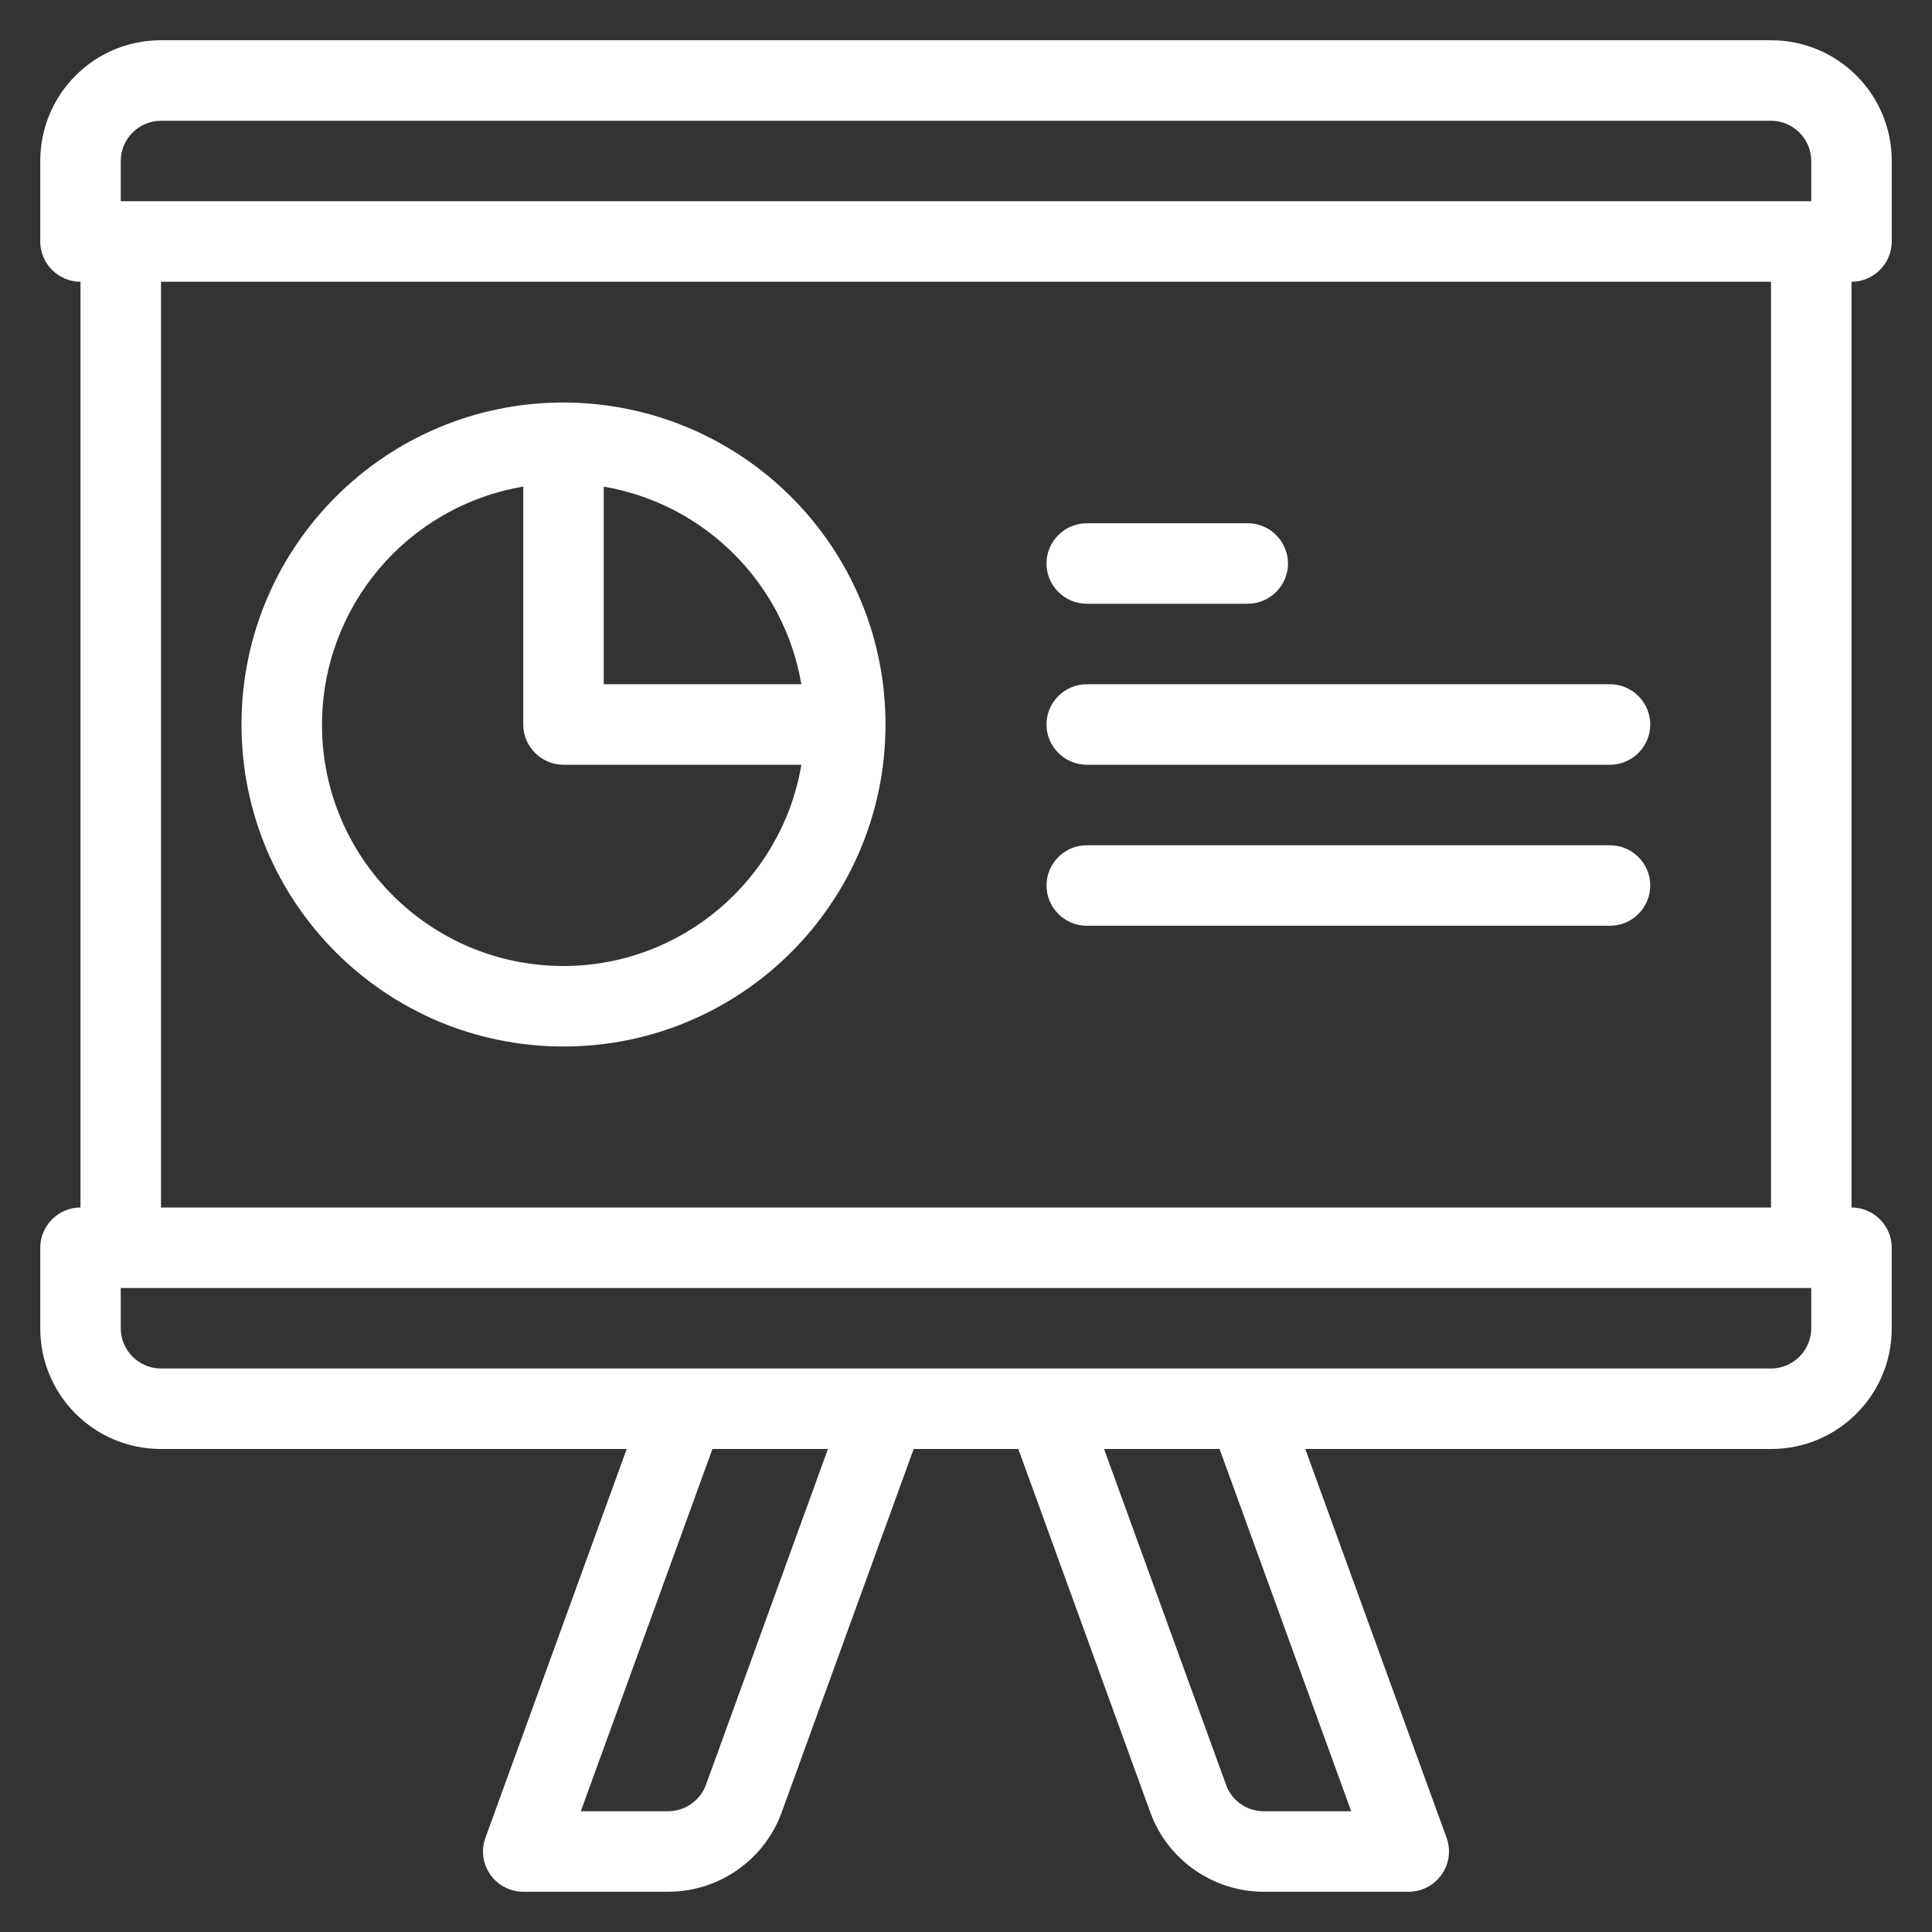
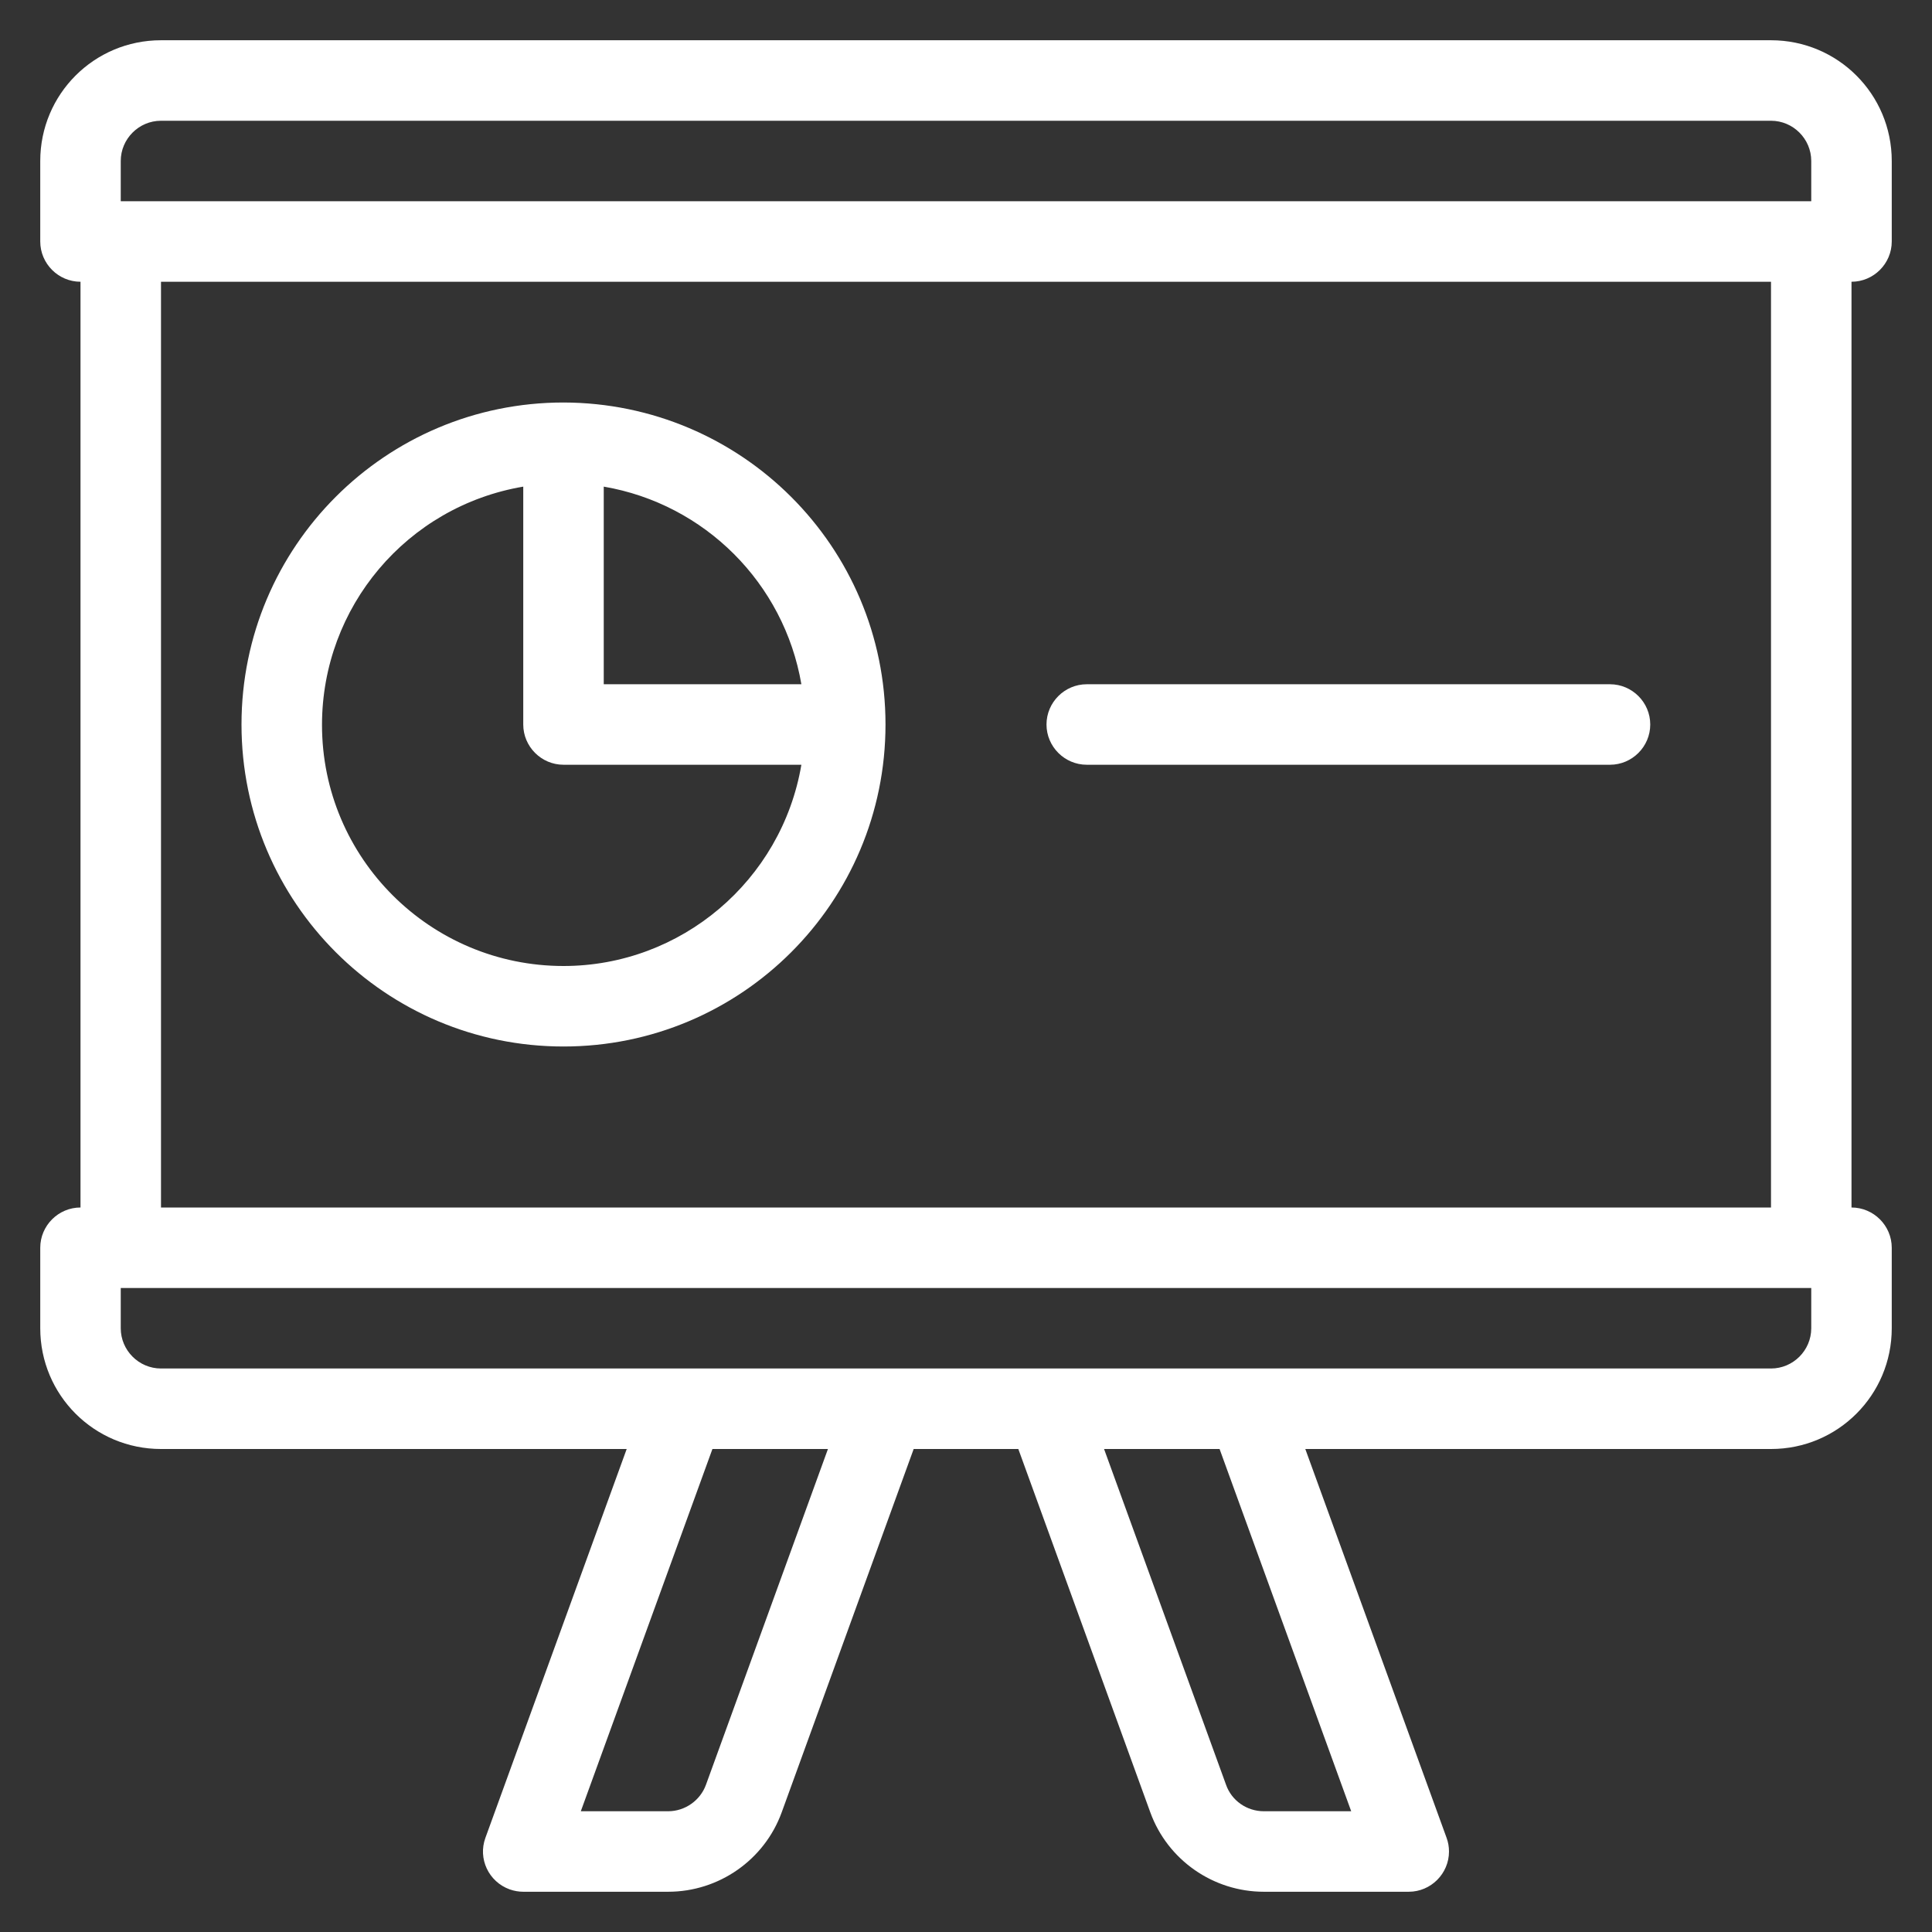
<svg xmlns="http://www.w3.org/2000/svg" id="Layer_1" viewBox="0 0 48 48">
  <rect x="0" y="0" width="48" height="48" fill="#333333" stroke="none" />
  <defs>
    <style>.cls-1{fill:#fff;}</style>
  </defs>
  <g id="Presentation_Report">
    <path class="cls-1" d="M47,6v-2c0-1.66-1.34-3-3-3H4c-1.66,0-3,1.34-3,3v2c0,.55,.45,1,1,1V30c-.55,0-1,.45-1,1v2c0,1.66,1.34,3,3,3H15.57l-3.51,9.66c-.19,.52,.08,1.09,.6,1.28,.11,.04,.23,.06,.34,.06h3.6c1.26,0,2.39-.79,2.82-1.97l3.28-9.03h2.6l3.28,9.03c.43,1.18,1.56,1.97,2.82,1.97h3.6c.55,0,1-.45,1-1,0-.12-.02-.23-.06-.34l-3.51-9.66h11.57c1.66,0,3-1.34,3-3v-2c0-.55-.45-1-1-1V7c.55,0,1-.45,1-1ZM17.54,44.34c-.14,.39-.52,.66-.94,.66h-2.17l3.27-9h2.87l-3.03,8.34Zm16.03,.66h-2.17c-.42,0-.8-.26-.94-.66l-3.03-8.34h2.87l3.27,9Zm11.43-12c0,.55-.45,1-1,1H4c-.55,0-1-.45-1-1v-1H45v1ZM4,30V7H44V30H4ZM45,5H3v-1c0-.55,.45-1,1-1H44c.55,0,1,.45,1,1v1Z" />
    <path class="cls-1" d="M14,10c-4.42,0-8,3.58-8,8s3.58,8,8,8,8-3.58,8-8c0-4.42-3.58-7.99-8-8Zm0,14c-3.31,0-6-2.68-6-5.99,0-2.93,2.11-5.43,5-5.92v5.91c0,.55,.45,1,1,1h5.91c-.49,2.88-2.99,5-5.91,5Zm1-7v-4.91c2.51,.43,4.48,2.4,4.91,4.91h-4.91Z" />
-     <path class="cls-1" d="M27,15h4c.55,0,1-.45,1-1s-.45-1-1-1h-4c-.55,0-1,.45-1,1s.45,1,1,1Z" />
    <path class="cls-1" d="M40,17h-13c-.55,0-1,.45-1,1s.45,1,1,1h13c.55,0,1-.45,1-1s-.45-1-1-1Z" />
-     <path class="cls-1" d="M40,21h-13c-.55,0-1,.45-1,1s.45,1,1,1h13c.55,0,1-.45,1-1s-.45-1-1-1Z" />
  </g>
</svg>